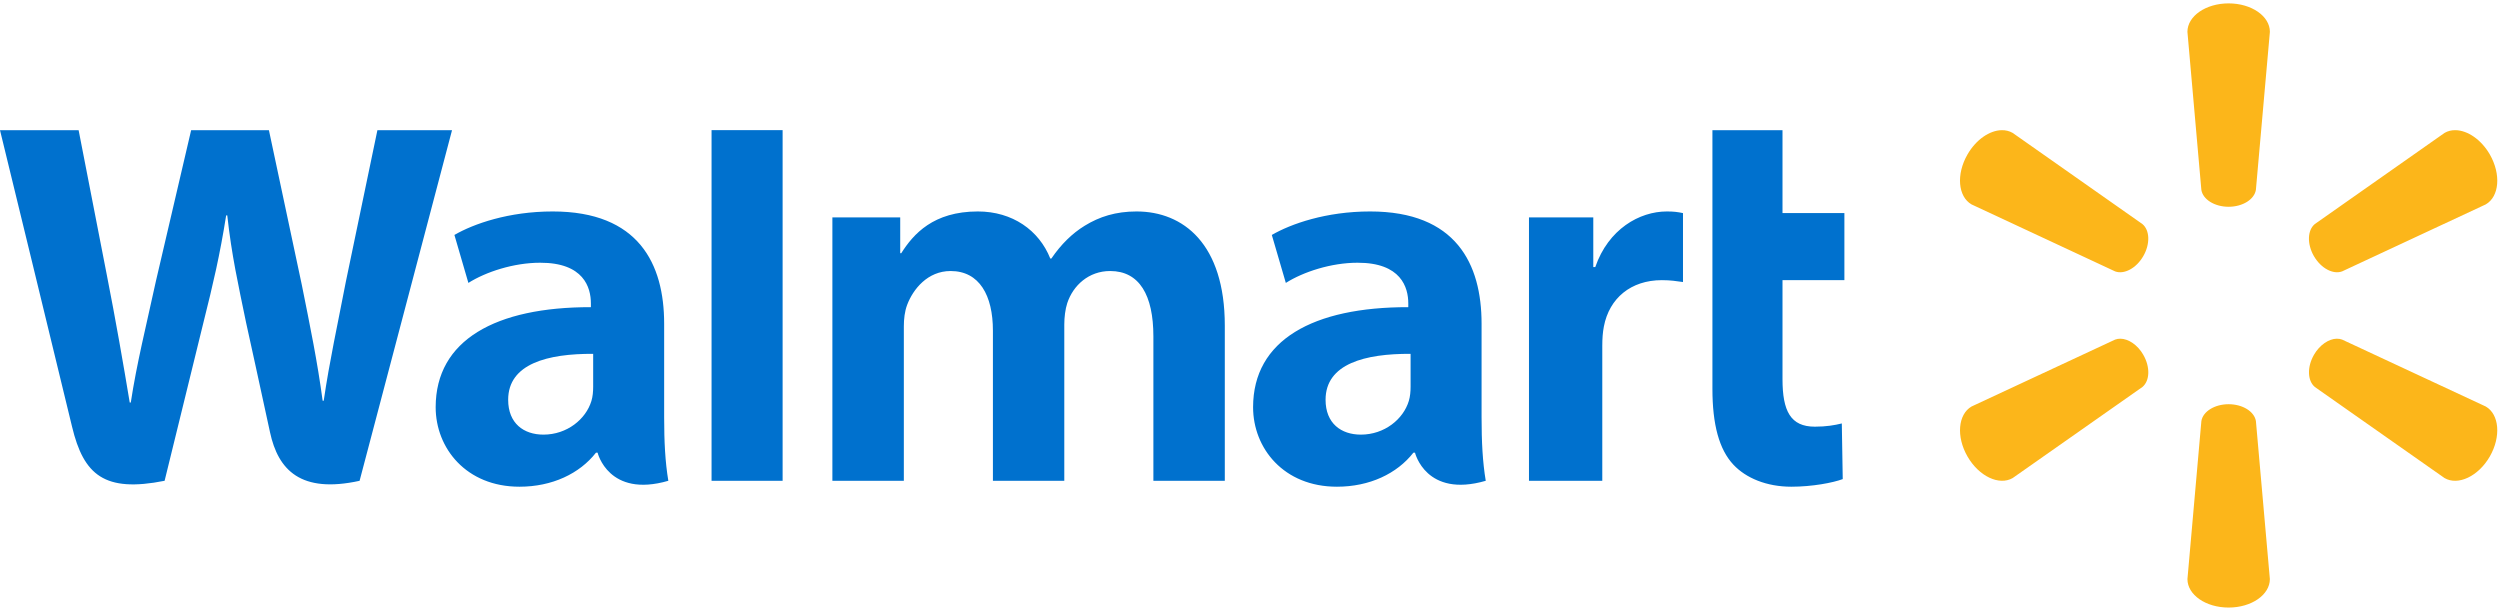
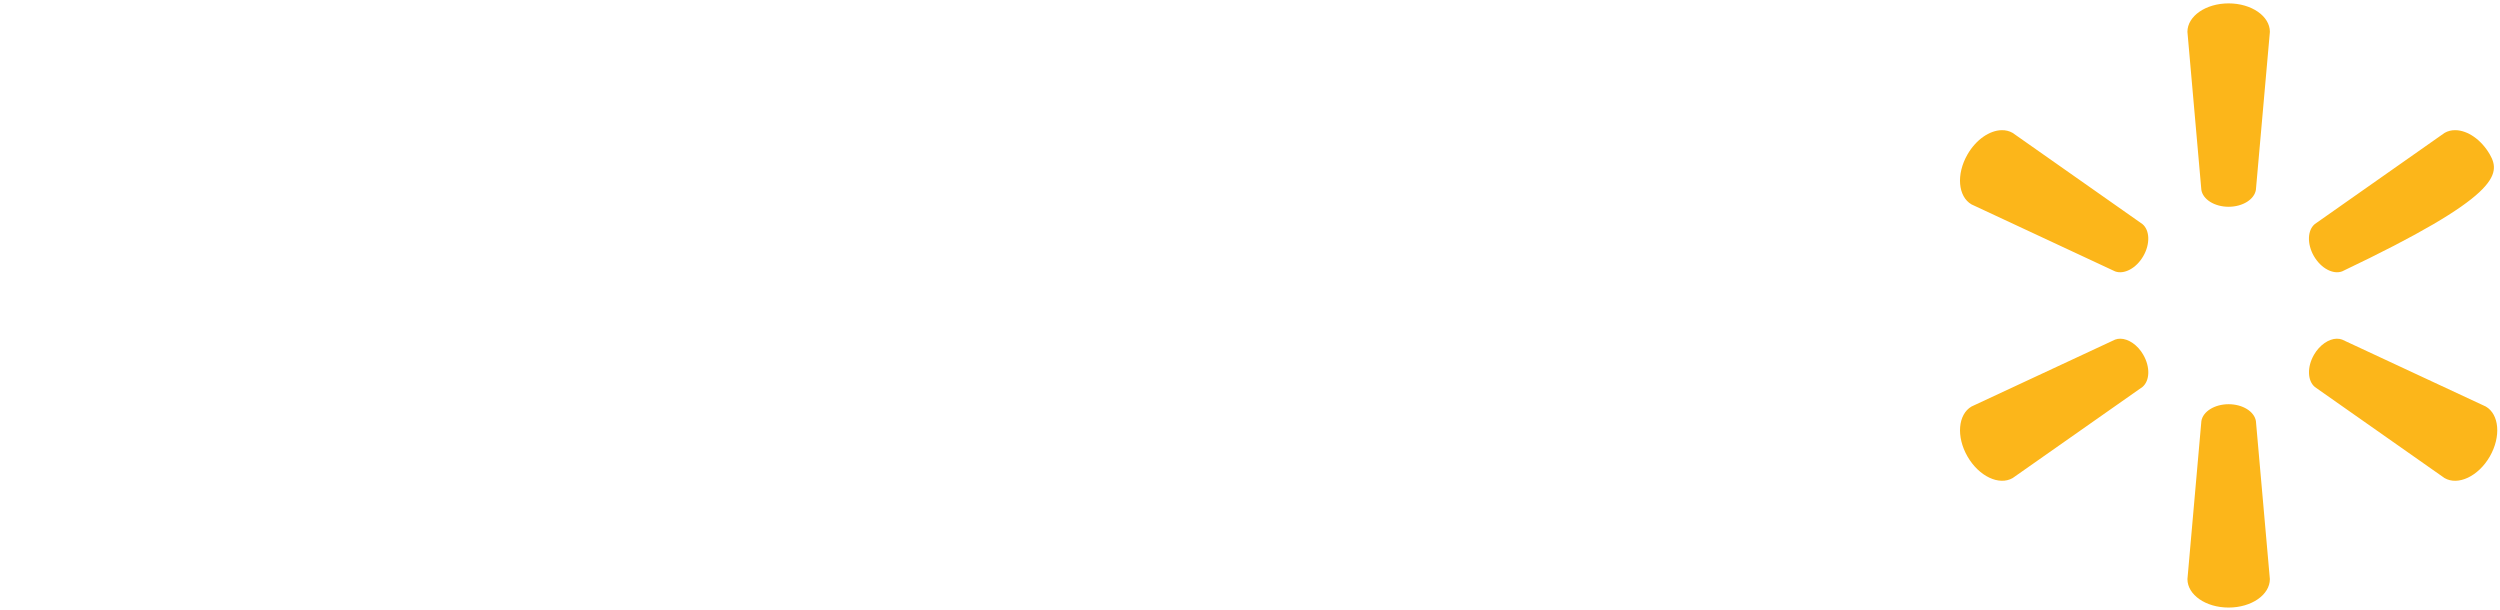
<svg xmlns="http://www.w3.org/2000/svg" width="127" height="31" viewBox="0 0 127 31" fill="none">
-   <path d="M0 6.613C0 6.613 3.156 19.571 3.66 21.675C4.248 24.13 5.308 25.033 8.362 24.424L10.333 16.39C10.833 14.394 11.168 12.971 11.489 10.941H11.545C11.771 12.991 12.092 14.4 12.503 16.397C12.503 16.397 13.306 20.044 13.717 21.96C14.129 23.875 15.275 25.082 18.267 24.425L22.963 6.614H19.172L17.568 14.315C17.137 16.556 16.746 18.307 16.445 20.358H16.391C16.117 18.328 15.768 16.646 15.33 14.462L13.661 6.614H9.71L7.924 14.264C7.418 16.589 6.945 18.466 6.644 20.447H6.59C6.282 18.581 5.871 16.222 5.427 13.972C5.427 13.972 4.366 8.5 3.994 6.614L0 6.615L0 6.613ZM36.147 6.613V24.423H39.757V20.641V6.612H36.147V6.613ZM86.991 6.613V19.752C86.991 21.564 87.331 22.833 88.059 23.608C88.695 24.286 89.743 24.725 90.998 24.725C92.066 24.725 93.116 24.523 93.611 24.338L93.564 21.511C93.196 21.602 92.772 21.675 92.193 21.675C90.963 21.675 90.551 20.886 90.551 19.259V14.232H93.695V10.825H90.551V6.613H86.991L86.991 6.613ZM28.079 10.742C25.835 10.742 24.054 11.373 23.084 11.935L23.794 14.372C24.682 13.811 26.097 13.347 27.437 13.347C29.654 13.341 30.017 14.603 30.017 15.412V15.604C25.184 15.596 22.132 17.272 22.132 20.686C22.132 22.771 23.686 24.725 26.388 24.725C28.051 24.725 29.442 24.061 30.276 22.996H30.358C30.358 22.996 30.91 25.308 33.951 24.424C33.791 23.462 33.739 22.435 33.739 21.2V16.442C33.739 13.409 32.447 10.742 28.079 10.742L28.079 10.742ZM49.674 10.742C47.415 10.742 46.4 11.889 45.784 12.862H45.731V11.044H42.285V24.424H45.915V16.577C45.915 16.209 45.957 15.82 46.085 15.482C46.386 14.692 47.119 13.768 48.291 13.768C49.755 13.768 50.44 15.008 50.44 16.798V24.424H54.066V16.482C54.066 16.131 54.114 15.708 54.217 15.397C54.515 14.499 55.306 13.768 56.395 13.768C57.879 13.768 58.592 14.986 58.592 17.093V24.424H62.22V16.543C62.22 12.387 60.113 10.742 57.736 10.742C56.682 10.742 55.851 11.006 55.1 11.469C54.468 11.857 53.903 12.409 53.408 13.135H53.355C52.78 11.693 51.431 10.742 49.673 10.742L49.674 10.742ZM69.603 10.742C67.36 10.742 65.58 11.373 64.608 11.935L65.32 14.372C66.207 13.811 67.623 13.347 68.961 13.347C71.177 13.341 71.541 14.603 71.541 15.412V15.604C66.709 15.596 63.657 17.272 63.657 20.686C63.657 22.771 65.211 24.725 67.915 24.725C69.576 24.725 70.968 24.061 71.8 22.996H71.882C71.882 22.996 72.434 25.308 75.476 24.424C75.316 23.462 75.264 22.435 75.264 21.2V16.442C75.264 13.409 73.972 10.742 69.603 10.742L69.603 10.742ZM84.675 10.742C83.285 10.742 81.704 11.64 81.04 13.567H80.939V11.044H77.672V24.424H81.396V17.572C81.396 17.203 81.419 16.881 81.477 16.585C81.752 15.15 82.848 14.232 84.421 14.232C84.853 14.232 85.162 14.279 85.496 14.327V10.825C85.215 10.768 85.024 10.742 84.675 10.742L84.675 10.742ZM30.133 17.975V19.644C30.133 19.891 30.112 20.146 30.044 20.368C29.764 21.295 28.806 22.079 27.607 22.079C26.608 22.079 25.815 21.511 25.815 20.309C25.815 18.471 27.834 17.963 30.134 17.975H30.133ZM71.658 17.975V19.644C71.658 19.891 71.636 20.146 71.568 20.368C71.289 21.295 70.331 22.079 69.132 22.079C68.133 22.079 67.339 21.511 67.339 20.309C67.339 18.471 69.359 17.963 71.658 17.975H71.658Z" fill="#0071CE" />
-   <path d="M113.213 0.172C112.047 0.172 111.121 0.824 111.121 1.617L111.829 9.647C111.907 10.131 112.498 10.504 113.213 10.504C113.93 10.503 114.519 10.13 114.599 9.647L115.31 1.617C115.31 0.824 114.381 0.172 113.214 0.172L113.213 0.172ZM101.678 6.613C101.073 6.627 100.386 7.086 99.949 7.845C99.364 8.857 99.468 9.987 100.152 10.383L107.446 13.786C107.901 13.956 108.52 13.632 108.878 13.013C108.879 13.013 108.878 13.013 108.878 13.013C109.238 12.391 109.211 11.691 108.832 11.381L102.244 6.752C102.073 6.653 101.88 6.608 101.679 6.613L101.678 6.613ZM124.747 6.613C124.545 6.608 124.353 6.652 124.183 6.752L117.594 11.381C117.217 11.691 117.189 12.391 117.547 13.013L117.548 13.013C117.907 13.632 118.524 13.956 118.98 13.786L126.277 10.383C126.964 9.987 127.063 8.857 126.482 7.845C126.043 7.086 125.354 6.627 124.749 6.613L124.747 6.613ZM107.718 17.206C107.624 17.205 107.532 17.22 107.447 17.252L100.153 20.651C99.469 21.049 99.365 22.18 99.95 23.192C100.533 24.201 101.56 24.681 102.244 24.285L108.833 19.66C109.212 19.346 109.24 18.647 108.879 18.025L108.882 18.027C108.591 17.52 108.127 17.212 107.718 17.206L107.718 17.206ZM118.71 17.206C118.302 17.212 117.839 17.521 117.547 18.027L117.549 18.025C117.191 18.647 117.219 19.346 117.596 19.66L124.184 24.286C124.867 24.681 125.896 24.202 126.481 23.192C127.062 22.18 126.964 21.049 126.277 20.651L118.982 17.252C118.896 17.22 118.805 17.205 118.711 17.207L118.71 17.206ZM113.212 20.534C112.498 20.535 111.908 20.907 111.83 21.389L111.122 29.418C111.122 30.214 112.048 30.864 113.214 30.864C114.381 30.864 115.309 30.213 115.309 29.418L114.6 21.389C114.52 20.907 113.931 20.535 113.214 20.534H113.212H113.212Z" fill="#FCB61A" />
+   <path d="M113.213 0.172C112.047 0.172 111.121 0.824 111.121 1.617L111.829 9.647C111.907 10.131 112.498 10.504 113.213 10.504C113.93 10.503 114.519 10.13 114.599 9.647L115.31 1.617C115.31 0.824 114.381 0.172 113.214 0.172L113.213 0.172ZM101.678 6.613C101.073 6.627 100.386 7.086 99.949 7.845C99.364 8.857 99.468 9.987 100.152 10.383L107.446 13.786C107.901 13.956 108.52 13.632 108.878 13.013C108.879 13.013 108.878 13.013 108.878 13.013C109.238 12.391 109.211 11.691 108.832 11.381L102.244 6.752C102.073 6.653 101.88 6.608 101.679 6.613L101.678 6.613ZM124.747 6.613C124.545 6.608 124.353 6.652 124.183 6.752L117.594 11.381C117.217 11.691 117.189 12.391 117.547 13.013L117.548 13.013C117.907 13.632 118.524 13.956 118.98 13.786C126.964 9.987 127.063 8.857 126.482 7.845C126.043 7.086 125.354 6.627 124.749 6.613L124.747 6.613ZM107.718 17.206C107.624 17.205 107.532 17.22 107.447 17.252L100.153 20.651C99.469 21.049 99.365 22.18 99.95 23.192C100.533 24.201 101.56 24.681 102.244 24.285L108.833 19.66C109.212 19.346 109.24 18.647 108.879 18.025L108.882 18.027C108.591 17.52 108.127 17.212 107.718 17.206L107.718 17.206ZM118.71 17.206C118.302 17.212 117.839 17.521 117.547 18.027L117.549 18.025C117.191 18.647 117.219 19.346 117.596 19.66L124.184 24.286C124.867 24.681 125.896 24.202 126.481 23.192C127.062 22.18 126.964 21.049 126.277 20.651L118.982 17.252C118.896 17.22 118.805 17.205 118.711 17.207L118.71 17.206ZM113.212 20.534C112.498 20.535 111.908 20.907 111.83 21.389L111.122 29.418C111.122 30.214 112.048 30.864 113.214 30.864C114.381 30.864 115.309 30.213 115.309 29.418L114.6 21.389C114.52 20.907 113.931 20.535 113.214 20.534H113.212H113.212Z" fill="#FCB61A" />
</svg>